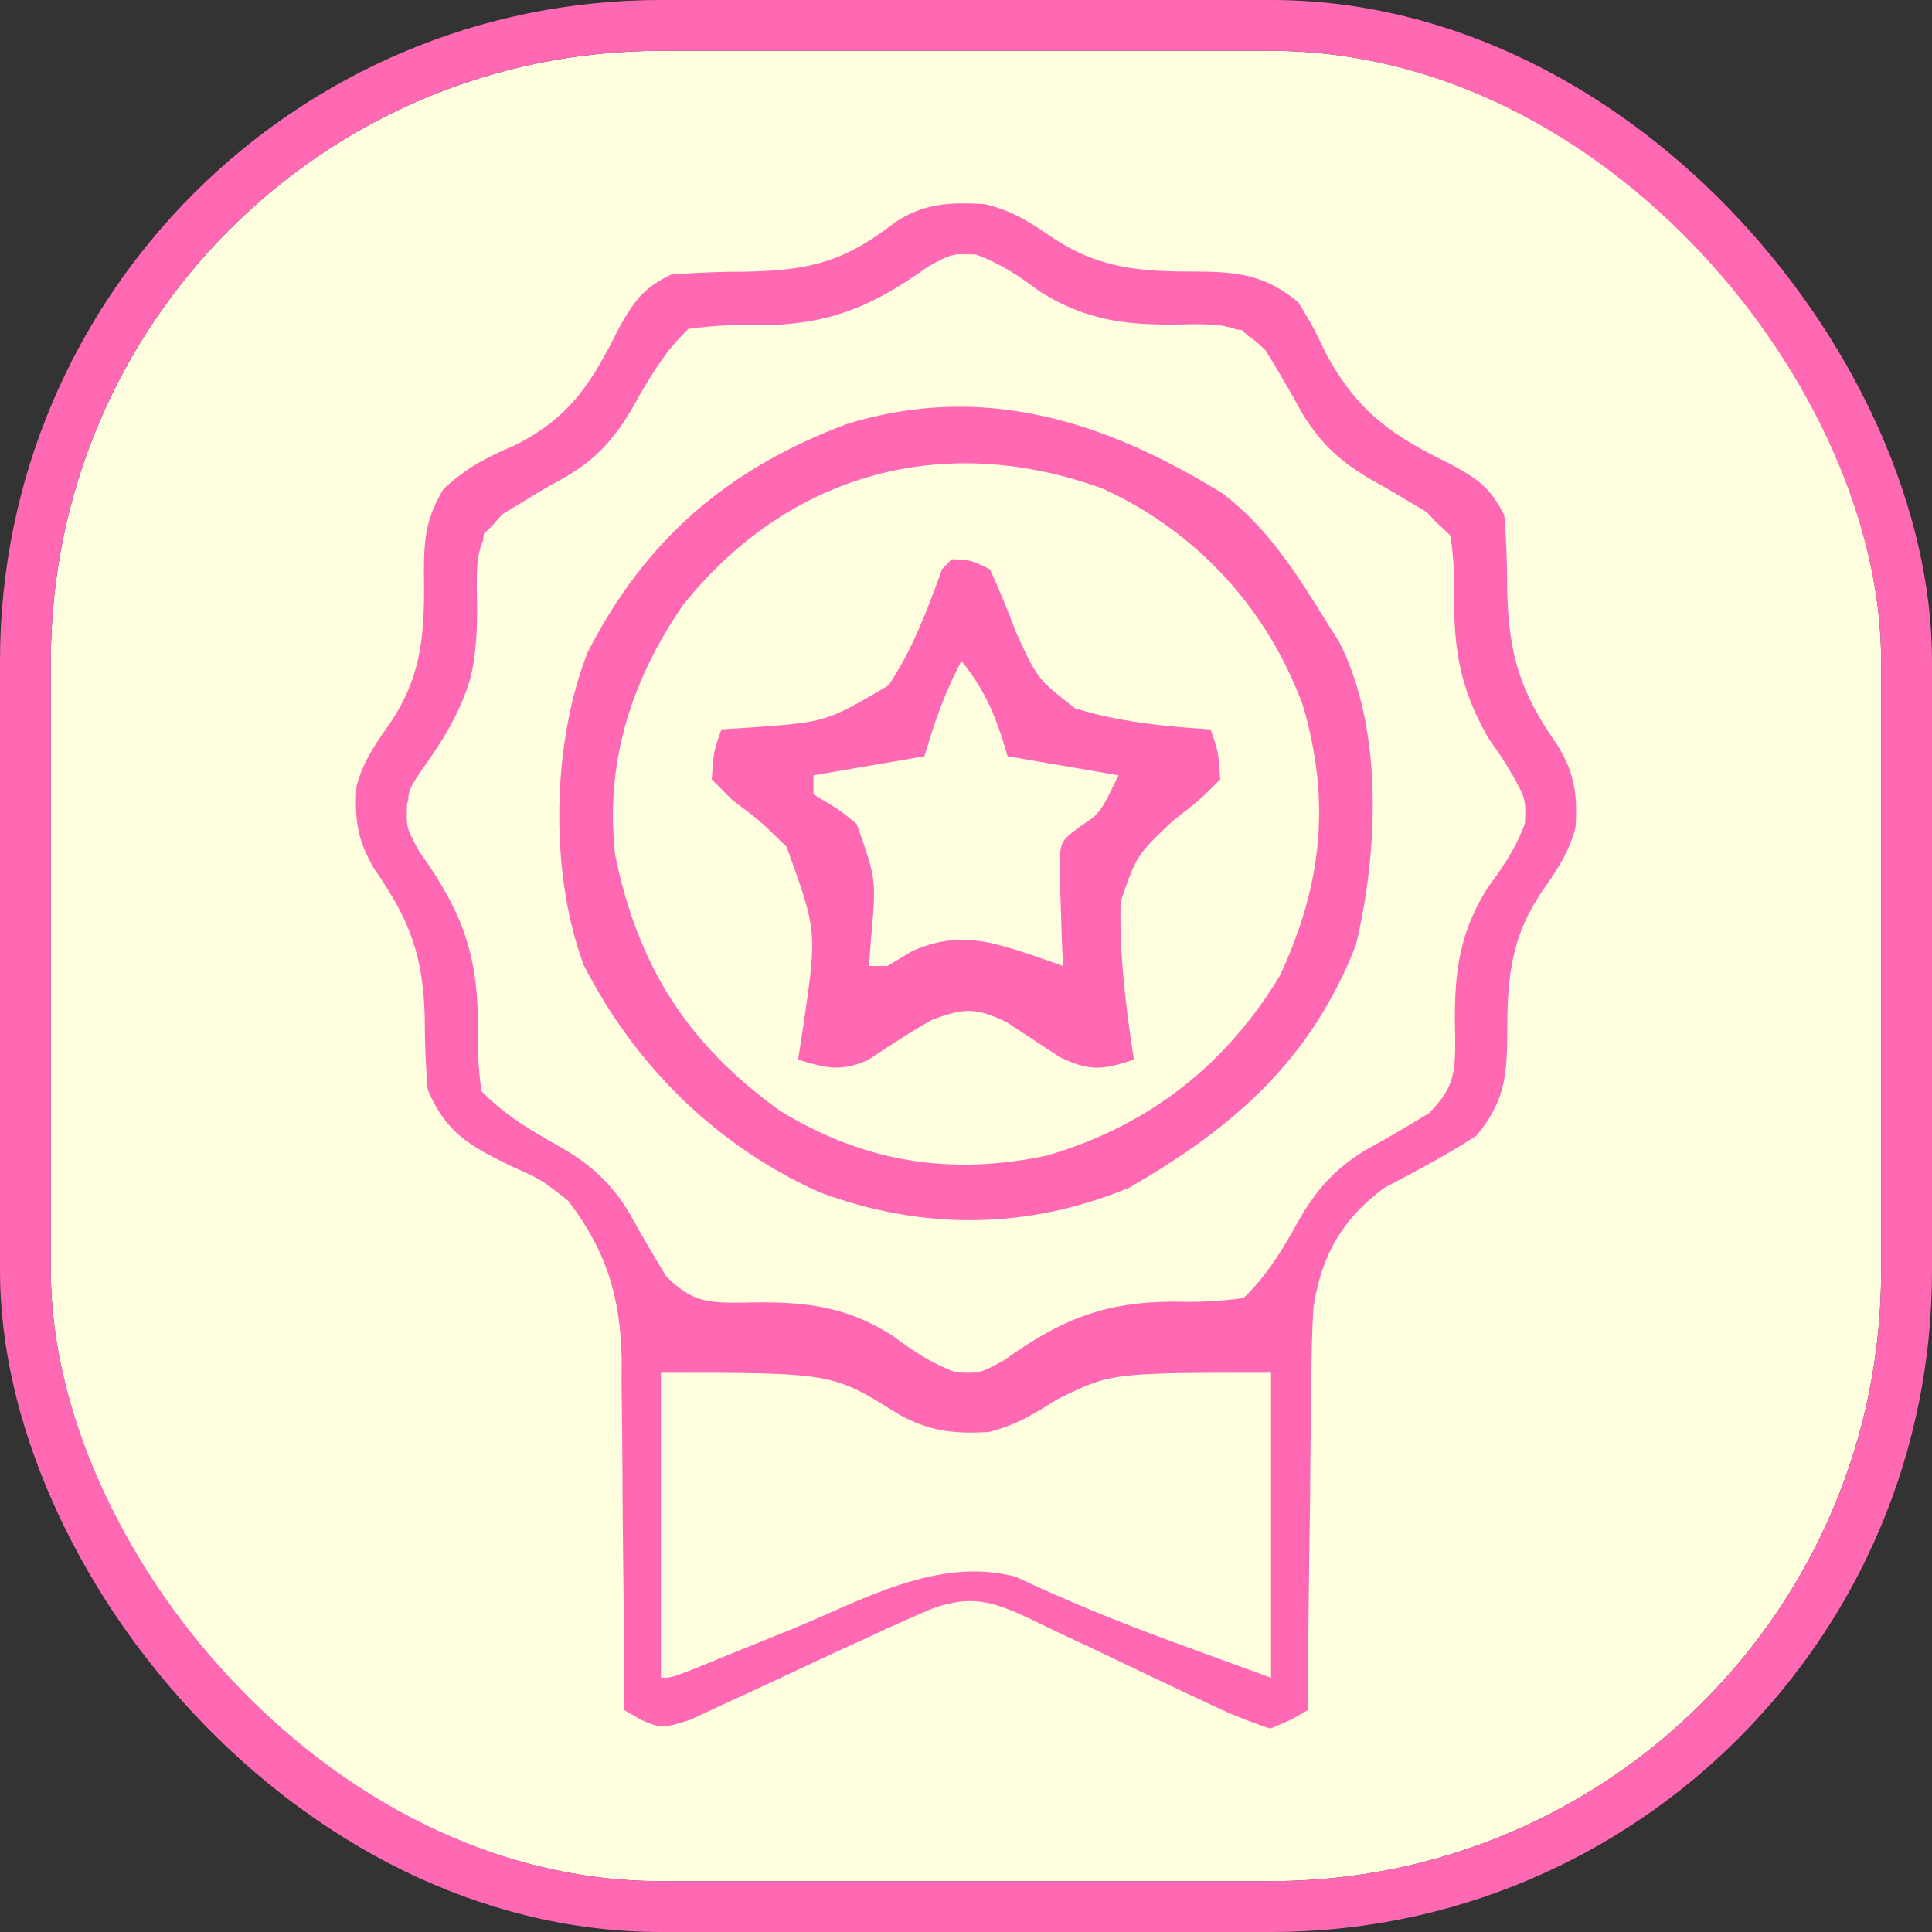
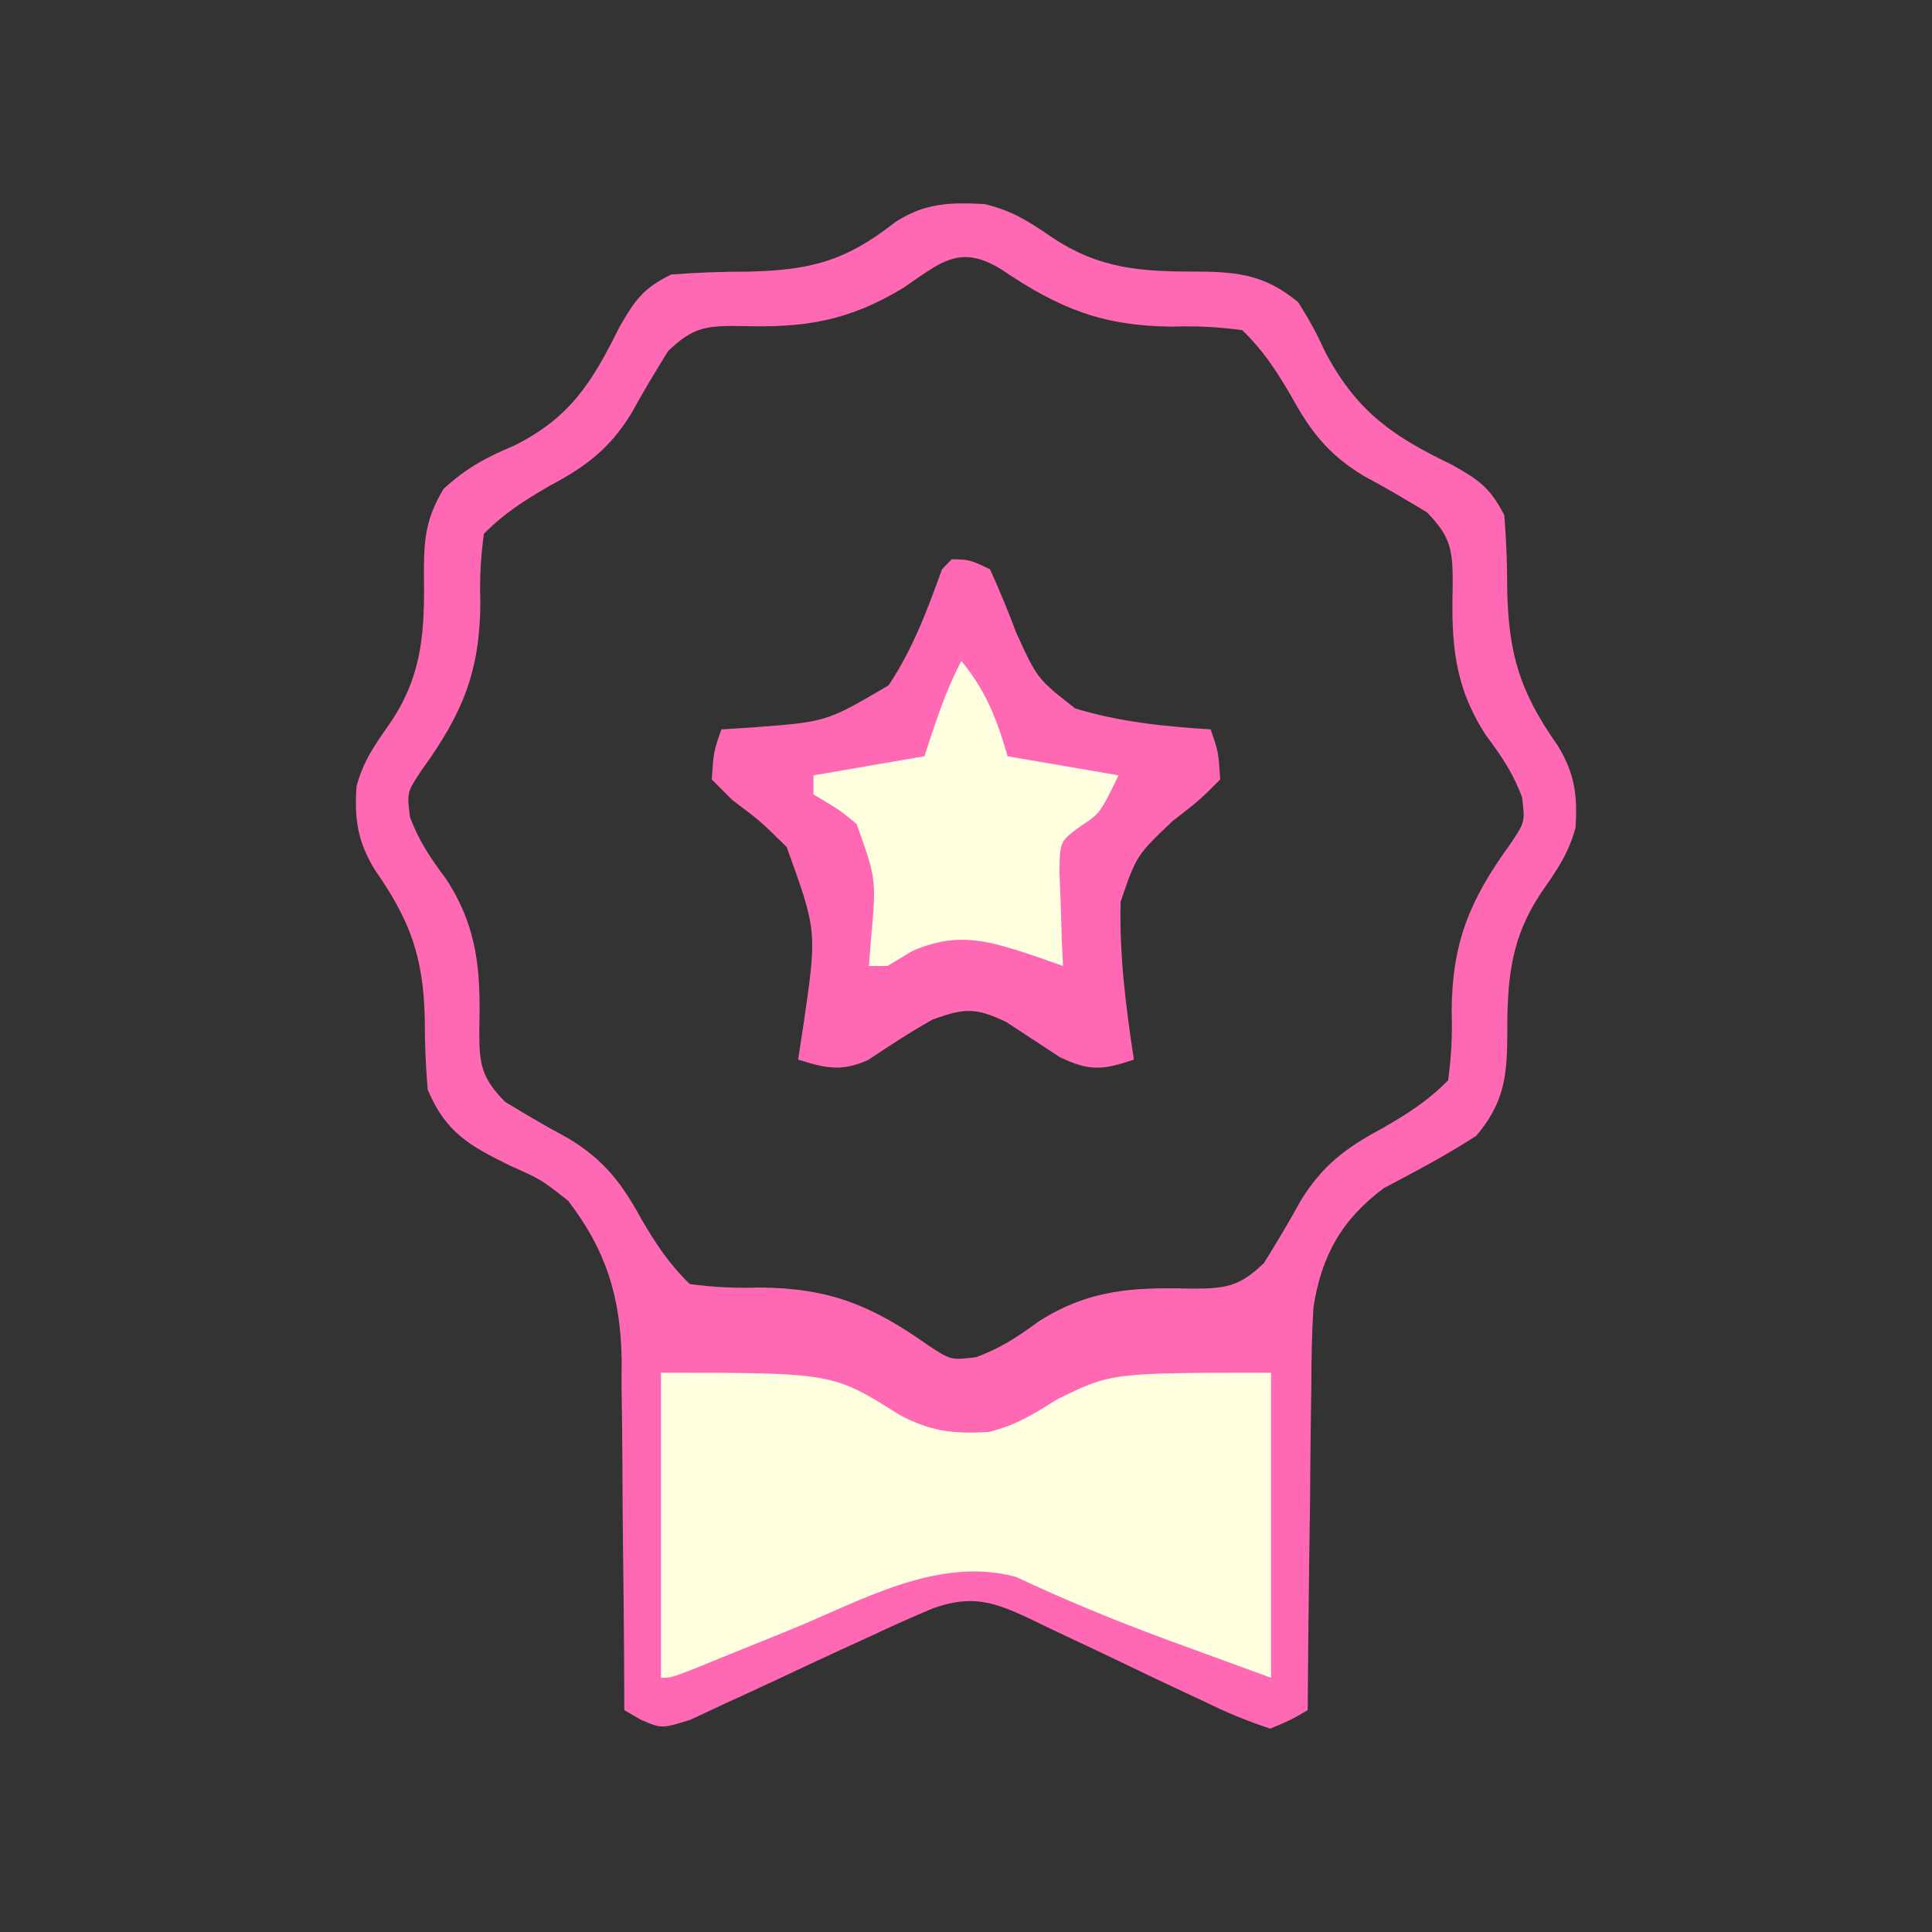
<svg xmlns="http://www.w3.org/2000/svg" width="38" height="38" viewBox="0 0 38 38" fill="none">
  <rect x="0" y="0" width="38" height="38" fill="#333333" stroke="none" />
  <g clip-path="url(#clip0_389_62)">
-     <path d="M-2 -2C11.86 -2 25.72 -2 40 -2C40 11.86 40 25.72 40 40C26.14 40 12.28 40 -2 40C-2 26.14 -2 12.28 -2 -2Z" fill="#FFFFE0" />
-     <path d="M19.366 4.014C19.899 4.141 20.23 4.351 20.68 4.66C21.633 5.301 22.461 5.343 23.581 5.342C24.396 5.348 24.904 5.425 25.537 5.946C25.831 6.433 25.831 6.433 26.101 6.994C26.72 8.114 27.397 8.581 28.543 9.134C29.08 9.432 29.313 9.592 29.588 10.136C29.628 10.638 29.646 11.115 29.645 11.616C29.675 12.872 29.896 13.611 30.633 14.656C30.974 15.213 31.03 15.64 30.988 16.283C30.854 16.778 30.629 17.104 30.336 17.525C29.691 18.473 29.644 19.296 29.646 20.406C29.64 21.215 29.564 21.714 29.035 22.341C28.446 22.722 27.838 23.042 27.218 23.369C26.393 23.984 25.993 24.693 25.834 25.71C25.803 26.218 25.793 26.722 25.793 27.231C25.79 27.415 25.787 27.599 25.784 27.789C25.775 28.371 25.771 28.954 25.767 29.537C25.762 29.934 25.756 30.331 25.75 30.728C25.737 31.697 25.727 32.666 25.721 33.636C25.39 33.83 25.39 33.83 24.984 34C24.522 33.847 24.129 33.685 23.696 33.471C23.511 33.385 23.511 33.385 23.322 33.297C22.927 33.113 22.534 32.925 22.142 32.736C21.75 32.548 21.357 32.361 20.963 32.178C20.718 32.063 20.474 31.946 20.232 31.827C19.521 31.495 19.101 31.37 18.355 31.632C17.941 31.805 17.53 31.989 17.123 32.181C16.886 32.29 16.649 32.398 16.412 32.507C16.042 32.679 15.671 32.851 15.302 33.026C14.944 33.194 14.584 33.359 14.223 33.524C14.009 33.624 13.795 33.724 13.575 33.827C13.015 34 13.015 34 12.612 33.829C12.502 33.765 12.392 33.701 12.279 33.636C12.279 33.534 12.278 33.433 12.278 33.329C12.275 32.267 12.264 31.206 12.251 30.145C12.247 29.75 12.244 29.355 12.243 28.96C12.241 28.39 12.234 27.819 12.225 27.249C12.226 27.074 12.226 26.899 12.227 26.719C12.201 25.501 11.924 24.597 11.174 23.616C10.638 23.196 10.638 23.196 10.046 22.933C9.234 22.536 8.766 22.275 8.412 21.43C8.372 20.955 8.354 20.505 8.355 20.03C8.324 18.815 8.073 18.112 7.367 17.099C7.029 16.538 6.97 16.11 7.012 15.464C7.146 14.972 7.37 14.652 7.664 14.235C8.332 13.256 8.353 12.372 8.338 11.225C8.339 10.577 8.386 10.179 8.724 9.617C9.176 9.2 9.561 8.998 10.127 8.758C11.224 8.205 11.646 7.514 12.181 6.439C12.486 5.906 12.647 5.672 13.2 5.4C13.71 5.36 14.197 5.342 14.707 5.343C15.944 5.314 16.627 5.14 17.613 4.366C18.193 3.992 18.686 3.976 19.366 4.014Z" fill="#FFFFE0" />
    <path d="M19.366 4.014C19.899 4.141 20.23 4.351 20.68 4.66C21.633 5.301 22.461 5.343 23.581 5.342C24.396 5.348 24.904 5.425 25.537 5.946C25.831 6.433 25.831 6.433 26.101 6.994C26.72 8.114 27.397 8.581 28.543 9.134C29.08 9.432 29.313 9.592 29.588 10.136C29.628 10.638 29.646 11.115 29.645 11.616C29.675 12.872 29.896 13.611 30.633 14.656C30.974 15.213 31.03 15.64 30.988 16.283C30.854 16.778 30.629 17.104 30.336 17.525C29.691 18.473 29.644 19.296 29.646 20.406C29.64 21.215 29.564 21.714 29.035 22.341C28.446 22.722 27.838 23.042 27.218 23.369C26.393 23.984 25.993 24.693 25.834 25.71C25.803 26.218 25.793 26.722 25.793 27.231C25.79 27.415 25.787 27.599 25.784 27.789C25.775 28.371 25.771 28.954 25.767 29.537C25.762 29.934 25.756 30.331 25.75 30.728C25.737 31.697 25.727 32.666 25.721 33.636C25.39 33.83 25.39 33.83 24.984 34C24.522 33.847 24.129 33.685 23.696 33.471C23.511 33.385 23.511 33.385 23.322 33.297C22.927 33.113 22.534 32.925 22.142 32.736C21.75 32.548 21.357 32.361 20.963 32.178C20.718 32.063 20.474 31.946 20.232 31.827C19.521 31.495 19.101 31.37 18.355 31.632C17.941 31.805 17.53 31.989 17.123 32.181C16.886 32.29 16.649 32.398 16.412 32.507C16.042 32.679 15.671 32.851 15.302 33.026C14.944 33.194 14.584 33.359 14.223 33.524C14.009 33.624 13.795 33.724 13.575 33.827C13.015 34 13.015 34 12.612 33.829C12.502 33.765 12.392 33.701 12.279 33.636C12.279 33.534 12.278 33.433 12.278 33.329C12.275 32.267 12.264 31.206 12.251 30.145C12.247 29.75 12.244 29.355 12.243 28.96C12.241 28.39 12.234 27.819 12.225 27.249C12.226 27.074 12.226 26.899 12.227 26.719C12.201 25.501 11.924 24.597 11.174 23.616C10.638 23.196 10.638 23.196 10.046 22.933C9.234 22.536 8.766 22.275 8.412 21.43C8.372 20.955 8.354 20.505 8.355 20.03C8.324 18.815 8.073 18.112 7.367 17.099C7.029 16.538 6.97 16.11 7.012 15.464C7.146 14.972 7.37 14.652 7.664 14.235C8.332 13.256 8.353 12.372 8.338 11.225C8.339 10.577 8.386 10.179 8.724 9.617C9.176 9.2 9.561 8.998 10.127 8.758C11.224 8.205 11.646 7.514 12.181 6.439C12.486 5.906 12.647 5.672 13.2 5.4C13.71 5.36 14.197 5.342 14.707 5.343C15.944 5.314 16.627 5.14 17.613 4.366C18.193 3.992 18.686 3.976 19.366 4.014ZM17.768 5.661C16.678 6.322 15.816 6.451 14.568 6.412C13.893 6.405 13.632 6.431 13.139 6.907C12.889 7.311 12.645 7.715 12.417 8.132C11.991 8.824 11.532 9.171 10.817 9.552C10.318 9.841 9.924 10.088 9.517 10.5C9.452 10.985 9.433 11.385 9.448 11.867C9.437 13.205 9.102 14.03 8.301 15.136C8.003 15.581 8.003 15.581 8.063 16.068C8.242 16.55 8.473 16.885 8.78 17.297C9.406 18.268 9.455 19.119 9.427 20.24C9.425 20.912 9.453 21.183 9.936 21.674C10.345 21.921 10.753 22.162 11.174 22.387C11.873 22.808 12.224 23.263 12.61 23.969C12.901 24.464 13.151 24.853 13.568 25.256C14.058 25.32 14.462 25.339 14.949 25.324C16.302 25.335 17.136 25.667 18.254 26.459C18.703 26.754 18.703 26.754 19.195 26.695C19.683 26.517 20.022 26.289 20.438 25.985C21.419 25.365 22.279 25.317 23.413 25.345C24.092 25.347 24.366 25.319 24.862 24.841C25.112 24.437 25.355 24.033 25.583 23.616C26.009 22.925 26.468 22.578 27.182 22.196C27.682 21.908 28.076 21.661 28.483 21.248C28.548 20.763 28.567 20.364 28.552 19.882C28.563 18.544 28.898 17.718 29.698 16.612C29.997 16.168 29.997 16.168 29.937 15.681C29.758 15.199 29.527 14.863 29.219 14.451C28.593 13.48 28.544 12.63 28.573 11.508C28.575 10.836 28.547 10.565 28.064 10.075C27.655 9.828 27.247 9.587 26.826 9.362C26.127 8.941 25.776 8.486 25.39 7.779C25.099 7.285 24.849 6.895 24.432 6.493C23.942 6.428 23.538 6.409 23.051 6.424C21.697 6.412 20.843 6.076 19.71 5.308C18.878 4.785 18.502 5.164 17.768 5.661Z" fill="#FF69B4" />
-     <path d="M19.197 5.007C19.686 5.188 20.027 5.419 20.446 5.729C21.432 6.358 22.296 6.407 23.435 6.378C24.118 6.376 24.394 6.405 24.892 6.89C25.143 7.301 25.387 7.711 25.616 8.135C26.044 8.837 26.506 9.19 27.224 9.577C27.726 9.87 28.122 10.121 28.531 10.54C28.597 11.033 28.616 11.439 28.601 11.928C28.611 13.288 28.949 14.127 29.753 15.25C30.012 15.722 30.012 15.722 29.993 16.197C29.812 16.686 29.581 17.027 29.271 17.446C28.642 18.432 28.593 19.296 28.622 20.435C28.624 21.118 28.595 21.394 28.11 21.892C27.699 22.143 27.289 22.387 26.866 22.616C26.163 23.044 25.81 23.506 25.422 24.224C25.13 24.726 24.879 25.122 24.46 25.531C23.967 25.597 23.561 25.616 23.072 25.601C21.712 25.611 20.873 25.949 19.75 26.753C19.278 27.012 19.278 27.012 18.803 26.993C18.314 26.812 17.973 26.581 17.554 26.271C16.568 25.642 15.704 25.593 14.565 25.622C13.882 25.624 13.606 25.595 13.108 25.11C12.857 24.699 12.613 24.289 12.384 23.866C11.956 23.163 11.494 22.81 10.776 22.422C10.274 22.13 9.878 21.879 9.469 21.46C9.403 20.967 9.384 20.561 9.399 20.072C9.389 18.712 9.051 17.873 8.247 16.75C7.988 16.278 7.988 16.278 8.007 15.803C8.188 15.314 8.419 14.973 8.729 14.554C9.358 13.568 9.407 12.704 9.378 11.565C9.376 10.882 9.405 10.606 9.89 10.108C10.301 9.857 10.711 9.613 11.134 9.384C11.837 8.956 12.19 8.494 12.578 7.776C12.87 7.274 13.121 6.878 13.54 6.469C14.033 6.403 14.439 6.384 14.928 6.399C16.288 6.389 17.127 6.051 18.25 5.247C18.722 4.988 18.722 4.988 19.197 5.007ZM13.911 9.8C13.757 9.914 13.602 10.027 13.444 10.144C12.956 10.566 12.655 10.967 12.314 11.512C12.209 11.677 12.104 11.842 11.995 12.012C11.279 13.335 11.031 14.448 11.042 15.954C11.043 16.125 11.044 16.296 11.045 16.473C11.1 18.594 11.86 20.314 13.355 21.83C14.531 22.842 15.77 23.41 17.242 23.866C17.425 23.927 17.608 23.988 17.797 24.05C19.257 24.156 20.528 24.095 21.869 23.495C22.023 23.428 22.177 23.361 22.336 23.291C24.44 22.311 25.709 20.888 26.62 18.737C26.938 17.846 26.965 16.985 26.958 16.046C26.957 15.875 26.956 15.704 26.955 15.527C26.92 14.141 26.664 13.035 25.94 11.836C25.862 11.701 25.784 11.565 25.703 11.426C24.498 9.601 22.464 8.515 20.388 7.996C20.205 7.98 20.022 7.965 19.833 7.949C19.703 7.938 19.573 7.926 19.439 7.914C17.37 7.811 15.523 8.54 13.911 9.8Z" fill="#FFFFE0" />
    <path d="M13 27C16.375 27 16.375 27 17.677 27.819C18.283 28.151 18.741 28.206 19.442 28.166C19.979 28.036 20.328 27.815 20.783 27.529C21.852 27 21.852 27 25 27C25 28.98 25 30.96 25 33C24.493 32.814 23.986 32.629 23.463 32.438C23.297 32.377 23.131 32.316 22.96 32.254C21.944 31.88 20.956 31.473 19.982 31.015C18.453 30.602 16.939 31.484 15.582 32.04C15.136 32.221 14.69 32.401 14.243 32.582C13.949 32.702 13.949 32.702 13.649 32.825C13.197 33 13.197 33 13 33C13 31.02 13 29.04 13 27Z" fill="#FFFFE0" />
-     <path d="M24.041 9.703C24.926 10.363 25.524 11.312 26.094 12.237C26.175 12.366 26.256 12.494 26.34 12.627C27.215 14.341 27.107 16.758 26.669 18.588C25.787 20.846 24.268 22.175 22.204 23.364C20.194 24.189 18.15 24.205 16.112 23.448C14.08 22.53 12.483 20.951 11.477 18.973C10.803 17.152 10.855 14.63 11.557 12.831C12.695 10.611 14.302 9.228 16.643 8.344C19.319 7.513 21.732 8.275 24.041 9.703ZM13.432 11.904C12.408 13.393 11.899 15.006 12.098 16.811C12.545 18.998 13.517 20.53 15.332 21.842C16.989 22.859 18.688 23.13 20.59 22.729C22.579 22.149 24.105 20.959 25.174 19.19C26.007 17.399 26.18 15.754 25.622 13.861C24.918 11.969 23.551 10.466 21.701 9.616C18.59 8.473 15.512 9.295 13.432 11.904Z" fill="#FF69B4" />
    <path d="M18.717 11C19.074 11.008 19.074 11.008 19.472 11.197C19.66 11.608 19.831 12.028 19.991 12.452C20.404 13.353 20.404 13.353 21.148 13.934C22.02 14.2 22.907 14.289 23.811 14.346C23.965 14.787 23.965 14.787 24 15.331C23.599 15.733 23.599 15.733 23.057 16.155C22.354 16.824 22.354 16.824 22.041 17.736C22.015 18.784 22.144 19.809 22.302 20.842C21.693 21.045 21.436 21.076 20.846 20.793C20.496 20.563 20.146 20.334 19.796 20.104C19.188 19.812 18.964 19.827 18.34 20.055C17.903 20.3 17.49 20.572 17.072 20.85C16.537 21.085 16.246 21.009 15.698 20.842C15.734 20.609 15.769 20.376 15.806 20.136C16.071 18.314 16.071 18.314 15.473 16.66C14.956 16.15 14.956 16.15 14.401 15.733C14.203 15.534 14.203 15.534 14 15.331C14.035 14.787 14.035 14.787 14.189 14.346C14.493 14.327 14.493 14.327 14.803 14.307C16.254 14.199 16.254 14.199 17.477 13.48C17.949 12.775 18.239 11.999 18.528 11.197C18.591 11.132 18.653 11.067 18.717 11Z" fill="#FF69B4" />
-     <path d="M18.909 13C19.39 13.586 19.608 14.142 19.818 14.875C20.898 15.061 20.898 15.061 22 15.25C21.636 16 21.636 16 21.253 16.25C20.847 16.55 20.847 16.55 20.838 17.151C20.846 17.37 20.855 17.59 20.864 17.816C20.873 18.148 20.873 18.148 20.884 18.487C20.892 18.656 20.9 18.825 20.909 19C20.742 18.941 20.575 18.883 20.403 18.822C19.492 18.515 18.847 18.303 17.943 18.707C17.782 18.804 17.621 18.9 17.454 19C17.334 19 17.215 19 17.091 19C17.104 18.835 17.116 18.67 17.129 18.5C17.238 17.293 17.238 17.293 16.848 16.205C16.516 15.932 16.516 15.932 16 15.625C16 15.501 16 15.377 16 15.25C16.72 15.126 17.44 15.002 18.182 14.875C18.234 14.705 18.287 14.535 18.341 14.359C18.503 13.877 18.675 13.447 18.909 13Z" fill="#FFFFE0" />
+     <path d="M18.909 13C19.39 13.586 19.608 14.142 19.818 14.875C20.898 15.061 20.898 15.061 22 15.25C21.636 16 21.636 16 21.253 16.25C20.847 16.55 20.847 16.55 20.838 17.151C20.846 17.37 20.855 17.59 20.864 17.816C20.873 18.148 20.873 18.148 20.884 18.487C20.892 18.656 20.9 18.825 20.909 19C20.742 18.941 20.575 18.883 20.403 18.822C19.492 18.515 18.847 18.303 17.943 18.707C17.782 18.804 17.621 18.9 17.454 19C17.334 19 17.215 19 17.091 19C17.104 18.835 17.116 18.67 17.129 18.5C17.238 17.293 17.238 17.293 16.848 16.205C16.516 15.932 16.516 15.932 16 15.625C16 15.501 16 15.377 16 15.25C16.72 15.126 17.44 15.002 18.182 14.875C18.503 13.877 18.675 13.447 18.909 13Z" fill="#FFFFE0" />
  </g>
-   <rect x="0.5" y="0.5" width="37" height="37" rx="12.5" stroke="#FF69B4" />
  <defs>
    <clipPath id="clip0_389_62">
      <rect x="1" y="1" width="36" height="36" rx="12" fill="white" />
    </clipPath>
  </defs>
</svg>